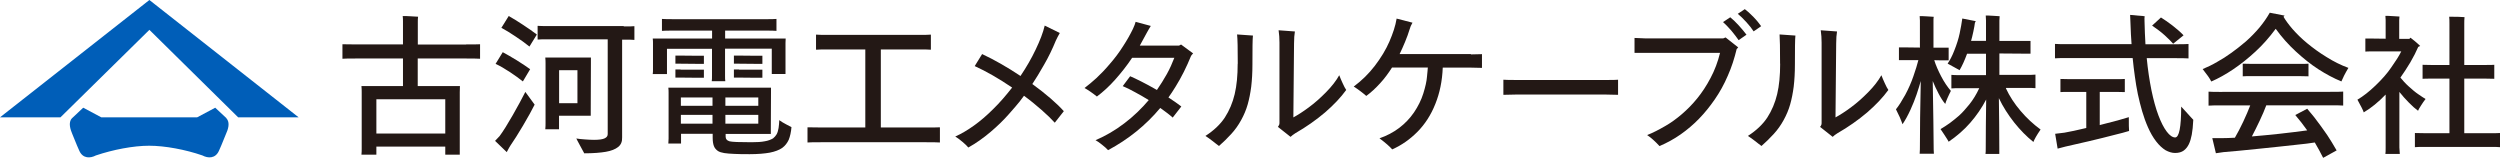
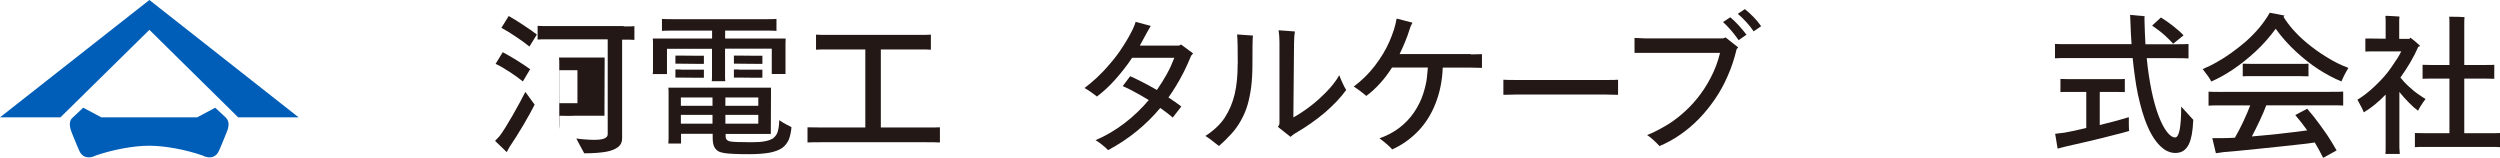
<svg xmlns="http://www.w3.org/2000/svg" id="_レイヤー_2" width="293.19" height="18.5" viewBox="0 0 293.19 18.5">
  <defs>
    <style>.cls-1{fill:#231815;}.cls-1,.cls-2{stroke-width:0px;}.cls-2{fill:#005eb8;}</style>
  </defs>
  <g id="_レイヤー_2-2">
-     <path class="cls-1" d="M52.22,11.64h-8.08v4.02h8.08v-4.02ZM54.66,5.21c.8,0,1.35,0,1.64-.02v1.7c-.31-.02-.85-.03-1.64-.03h-5.67v3.23h4.95c0,.18-.02.42-.02.72v7.33h-1.7v-.95h-8.08v.95h-1.75c.03-.27.03-.5.03-.71v-6.62c0-.19,0-.43-.03-.72h4.87v-3.23h-5.48c-.77,0-1.32,0-1.62.03v-1.7c.31,0,.85.02,1.62.02h5.48v-2.7c0-.18,0-.39-.03-.63.21,0,.53,0,.93.03.42.02.69.03.87.05-.03.21-.03.42-.03.58v2.68h5.67v-.02Z" />
-     <path class="cls-1" d="M67.72,8.23h-2.15v3.87h2.15v-3.87ZM65.56,13.58v1.58h-1.61c.03-.29.03-.53.03-.71v-6.99c0-.21,0-.43-.03-.71h5.35v.63l-.02,5.55v.64h-3.73v.02ZM73.15,3.1c.59,0,1.01,0,1.25-.03v1.61c-.24-.03-.66-.03-1.25-.03h-.19v11.46c.02.5-.14.87-.47,1.13s-.8.45-1.43.56c-.64.11-1.48.18-2.54.18-.08-.16-.26-.47-.5-.92-.24-.47-.4-.72-.43-.82.26.05.59.08,1,.11s.76.05,1.08.05c.59,0,1.01-.06,1.25-.18s.35-.27.35-.5V4.61h-6.98c-.58,0-.98,0-1.24.03v-1.61c.24.02.64.03,1.24.03h8.86v.03ZM58.79,3.28l.87-1.4c.5.27,1.06.63,1.69,1.04.63.42,1.17.79,1.61,1.13l-.87,1.41c-.48-.39-1.03-.79-1.64-1.19-.61-.42-1.16-.74-1.64-1M62.17,8.12l-.85,1.43c-.43-.35-.95-.72-1.54-1.11-.59-.39-1.14-.71-1.66-.95l.84-1.37c.48.26,1.04.58,1.66.96.63.39,1.14.74,1.56,1.04M58.57,15.99c.45-.61.96-1.43,1.56-2.48.59-1.03,1.08-1.94,1.48-2.73l1.09,1.49c-.32.64-.77,1.46-1.35,2.44s-1.08,1.77-1.49,2.36c-.08.11-.23.39-.43.77l-1.37-1.32.53-.56-.02.02Z" />
+     <path class="cls-1" d="M67.72,8.23h-2.15v3.87h2.15v-3.87ZM65.56,13.58v1.58c.03-.29.03-.53.03-.71v-6.99c0-.21,0-.43-.03-.71h5.35v.63l-.02,5.55v.64h-3.73v.02ZM73.15,3.1c.59,0,1.01,0,1.25-.03v1.61c-.24-.03-.66-.03-1.25-.03h-.19v11.46c.02.5-.14.87-.47,1.13s-.8.45-1.43.56c-.64.11-1.48.18-2.54.18-.08-.16-.26-.47-.5-.92-.24-.47-.4-.72-.43-.82.26.05.59.08,1,.11s.76.05,1.08.05c.59,0,1.01-.06,1.25-.18s.35-.27.35-.5V4.61h-6.98c-.58,0-.98,0-1.24.03v-1.61c.24.02.64.03,1.24.03h8.86v.03ZM58.79,3.28l.87-1.4c.5.27,1.06.63,1.69,1.04.63.42,1.17.79,1.61,1.13l-.87,1.41c-.48-.39-1.03-.79-1.64-1.19-.61-.42-1.16-.74-1.64-1M62.17,8.12l-.85,1.43c-.43-.35-.95-.72-1.54-1.11-.59-.39-1.14-.71-1.66-.95l.84-1.37c.48.26,1.04.58,1.66.96.63.39,1.14.74,1.56,1.04M58.57,15.99c.45-.61.96-1.43,1.56-2.48.59-1.03,1.08-1.94,1.48-2.73l1.09,1.49c-.32.64-.77,1.46-1.35,2.44s-1.08,1.77-1.49,2.36c-.08.11-.23.39-.43.77l-1.37-1.32.53-.56-.02.02Z" />
    <path class="cls-1" d="M86.68,8.17h2.73v.95h-.61l-2.12-.02h-.61v-.95h.61v.02ZM89.41,6.53v.96h-.61l-2.12-.02h-.61v-.95h.61l2.12.02h.61v-.02ZM85.07,14.5h3.86v-1.03h-3.86v1.03ZM88.93,11.43h-3.86v.98h3.86v-.98ZM79.85,14.5h3.71v-1.03h-3.71v1.03ZM83.56,11.43h-3.71v.98h3.71v-.98ZM79.82,8.17h2.73v.95h-.61l-2.12-.02h-.61v-.95h.61v.02ZM82.55,6.53v.96h-.61l-2.12-.02h-.61v-.95h.61l2.12.02h.61v-.02ZM91.37,14.08c.27.19.56.37.84.51.29.14.48.26.61.32-.05.59-.16,1.08-.32,1.48-.18.39-.43.71-.77.96-.35.24-.84.43-1.45.55-.61.11-1.4.18-2.35.18-.68,0-1.27,0-1.77-.03-.5-.02-.92-.05-1.22-.1-.32-.05-.56-.13-.74-.24-.23-.16-.39-.35-.48-.59s-.14-.56-.14-.98v-.45h-3.71v1.14h-1.49c.02-.24.03-.43.03-.59v-5.35c0-.18,0-.37-.03-.61h12.04v.56l-.02,4.31v.56h-5.3v.31c0,.13.03.24.11.34s.19.16.34.21c.31.08,1.17.11,2.57.11.64,0,1.17-.03,1.56-.11.39-.06.72-.19.98-.34.16-.13.31-.29.42-.48.11-.19.18-.45.23-.74.05-.29.06-.58.08-.88M83.52,5.72h-5.3v2.97h-1.67c.03-.19.03-.37.03-.53v-3.13c0-.14,0-.31-.03-.51h6.96v-.93h-4.53c-.64,0-1.09,0-1.35.03v-1.4c.26.02.72.03,1.35.03h10.75c.63,0,1.08,0,1.33-.03v1.4c-.27-.03-.71-.03-1.33-.03h-4.69v.93h7.1c0,.11-.02.27-.02.51v3.65h-1.61v-2.97h-5.48v3.13c0,.32,0,.53.03.68h-1.59c.03-.13.03-.34.03-.68v-3.13l.02.02Z" />
    <path class="cls-1" d="M108.62,14.95c.79,0,1.33,0,1.61-.02v1.78c-.27-.02-.82-.03-1.61-.03h-12.3c-.79,0-1.32,0-1.62.03v-1.78c.31,0,.85.02,1.62.02h5.16V5.8h-4.32c-.69,0-1.19,0-1.46.03v-1.77c.27.03.77.03,1.46.03h10.58c.69,0,1.16,0,1.43-.03v1.77c-.26-.03-.74-.03-1.43-.03h-4.44v9.15h5.32,0Z" />
-     <path class="cls-1" d="M121.05,9.84c1.67,1.22,2.91,2.3,3.71,3.2l-1.06,1.35c-.39-.43-.9-.93-1.54-1.49-.64-.56-1.33-1.13-2.07-1.67-.08.11-.26.34-.51.68-.26.32-.68.82-1.27,1.48-.58.66-1.3,1.37-2.15,2.09s-1.72,1.33-2.6,1.82c-.13-.16-.35-.39-.68-.66s-.59-.48-.85-.63c.72-.32,1.46-.76,2.2-1.29.74-.53,1.49-1.17,2.25-1.93.76-.74,1.49-1.59,2.22-2.52-1.59-1.08-3.05-1.91-4.39-2.52l.87-1.41c1.45.68,2.94,1.53,4.5,2.57.69-1.03,1.29-2.06,1.78-3.1.5-1.04.87-1.99,1.06-2.81l1.77.87c-.16.27-.32.58-.47.9-.4.98-.85,1.91-1.37,2.81-.51.9-.98,1.67-1.4,2.3" />
    <path class="cls-1" d="M139.92,6.27c-.13.11-.19.23-.24.29-.26.63-.53,1.25-.85,1.88s-.63,1.19-.95,1.7c-.31.51-.59.93-.85,1.29.61.4,1.13.76,1.51,1.06l-1.01,1.3c-.35-.32-.84-.69-1.46-1.13-1.7,2.04-3.75,3.68-6.12,4.95-.16-.18-.4-.4-.71-.64s-.56-.43-.76-.53c1.19-.51,2.31-1.16,3.38-1.98,1.06-.8,2.01-1.72,2.86-2.72-.5-.31-1.04-.63-1.59-.92-.56-.31-1.04-.55-1.46-.72l.87-1.16c.34.14.77.35,1.29.61s1.13.59,1.85,1c.42-.61.8-1.22,1.16-1.86s.64-1.29.88-1.91h-4.95c-.61.92-1.29,1.77-1.99,2.56s-1.43,1.45-2.14,1.98c-.56-.45-1.04-.77-1.45-1,.43-.32.9-.72,1.4-1.17.5-.47,1.03-1.01,1.58-1.67.56-.64,1.08-1.33,1.54-2.06.47-.72.85-1.4,1.16-2.04.16-.35.27-.63.31-.82l1.78.48s-.13.21-.24.4c-.11.19-.18.32-.21.37-.31.56-.58,1.08-.84,1.54h4.6l.24-.13,1.41,1.04h.02Z" />
    <path class="cls-1" d="M157.07,8.84c.1.27.23.58.39.92.16.35.29.61.42.79-.63.87-1.46,1.75-2.49,2.64-1.04.88-2.2,1.7-3.49,2.44-.23.14-.4.29-.55.42l-1.48-1.17c.11-.14.18-.29.18-.43V4.98c0-.47-.03-.95-.1-1.43l1.91.14c-.06.35-.1.82-.1,1.4l-.08,8.68c.53-.29,1.14-.68,1.8-1.17.68-.5,1.35-1.09,2.03-1.78s1.19-1.35,1.54-1.98M145.16,7.46c0-1.77-.02-2.89-.08-3.42l1.86.13c-.05.39-.06,1.53-.06,3.42,0,.93-.05,1.78-.14,2.56-.1.77-.24,1.48-.42,2.11-.18.63-.43,1.22-.76,1.82s-.71,1.14-1.17,1.64c-.47.51-.93.96-1.43,1.4-.23-.16-.48-.37-.82-.63-.32-.24-.58-.43-.77-.55.98-.63,1.74-1.35,2.27-2.15.53-.82.92-1.74,1.16-2.75s.35-2.2.35-3.55" />
    <path class="cls-1" d="M172.51,6.38l1.29-.03v1.61l-1.29-.03h-3.31c-.06,1.56-.35,2.97-.87,4.26-.51,1.29-1.22,2.38-2.09,3.26-.87.88-1.86,1.58-2.97,2.07-.27-.32-.77-.76-1.49-1.3.84-.29,1.61-.69,2.3-1.21s1.27-1.13,1.75-1.83c.48-.71.85-1.45,1.09-2.22.24-.77.39-1.43.43-1.96s.1-.88.1-1.08h-4.2c-.42.66-.88,1.29-1.4,1.85-.51.56-1.04,1.06-1.62,1.48-.18-.16-.4-.34-.68-.55s-.53-.39-.79-.55c.93-.69,1.75-1.49,2.48-2.44.72-.95,1.29-1.88,1.7-2.83s.71-1.83.85-2.7l1.86.48c-.16.26-.27.53-.34.79-.14.47-.32.95-.53,1.46s-.43,1-.64,1.43h8.37l-.02.03Z" />
    <path class="cls-1" d="M189.76,9.35v1.77l-1.35-.03h-10.72l-1.38.03v-1.77c.29.02.74.03,1.38.03h10.72c.64,0,1.09,0,1.35-.03" />
    <path class="cls-1" d="M204.61,1.06c.31.23.64.53,1.03.93.39.4.68.77.9,1.08l-.88.61c-.21-.32-.48-.68-.85-1.08s-.71-.74-1.01-.98l.84-.56h-.02ZM202.92,2.03c.29.23.63.55,1,.96.37.42.68.77.9,1.08l-.92.64c-.21-.31-.5-.68-.85-1.11-.37-.42-.69-.76-.98-1.01l.87-.58-.02.02ZM202.1,4.5l.27-.11,1.48,1.17-.18.19c-.26,1.08-.59,2.12-1.04,3.13-.43,1.01-.95,1.94-1.53,2.78-.58.84-1.19,1.59-1.85,2.27s-1.38,1.29-2.15,1.83-1.61,1-2.48,1.37c-.51-.55-.98-.98-1.45-1.29.69-.27,1.38-.63,2.07-1.03.71-.4,1.37-.88,2.01-1.43s1.24-1.16,1.8-1.85c.56-.69,1.09-1.49,1.56-2.39.48-.9.85-1.88,1.11-2.94h-10.03v-1.75c.58.03.98.05,1.21.05h9.19Z" />
-     <path class="cls-1" d="M220.65,8.84c.1.27.23.58.39.92.16.35.29.61.42.79-.63.87-1.46,1.75-2.49,2.64-1.04.88-2.2,1.7-3.49,2.44-.23.14-.42.29-.55.42l-1.48-1.17c.13-.14.18-.29.18-.43V4.98c0-.47-.03-.95-.1-1.43l1.91.14c-.06.35-.1.82-.1,1.4l-.08,8.68c.53-.29,1.14-.68,1.8-1.17.68-.5,1.35-1.09,2.03-1.78.68-.69,1.19-1.35,1.54-1.98M208.76,7.46c0-1.77-.02-2.89-.06-3.42l1.86.13c-.05.39-.06,1.53-.06,3.42,0,.93-.05,1.78-.14,2.56-.1.77-.24,1.48-.42,2.11-.18.63-.43,1.22-.76,1.82s-.71,1.14-1.17,1.64c-.47.51-.93.96-1.43,1.4-.23-.16-.48-.37-.82-.63-.32-.24-.58-.43-.77-.55.98-.63,1.74-1.35,2.27-2.15.53-.82.92-1.74,1.16-2.75s.35-2.2.35-3.55" />
-     <path class="cls-1" d="M235.24,10.35c.43.93,1.01,1.82,1.72,2.65.71.84,1.49,1.56,2.35,2.19-.47.69-.74,1.17-.84,1.46-.79-.63-1.53-1.38-2.25-2.28-.71-.9-1.32-1.85-1.8-2.86.03,2.2.05,4.15.05,5.8v.74h-1.62c.03-.13.03-.39.03-.74,0-1.56.02-3.44.05-5.64-.51.98-1.13,1.88-1.86,2.72s-1.59,1.58-2.54,2.23c-.05-.1-.16-.29-.34-.56s-.37-.58-.61-.92c.37-.23.74-.45,1.09-.71s.71-.55,1.08-.87c.37-.34.77-.77,1.21-1.32s.82-1.17,1.16-1.9h-2.14c-.51,0-.88,0-1.13.03v-1.59c.23.03.61.03,1.13.03h2.93v-2.51h-2.22c-.29.79-.58,1.43-.88,1.93-.1-.06-.34-.19-.72-.4-.39-.21-.61-.34-.68-.37.27-.4.55-.92.8-1.58.26-.66.47-1.3.61-1.96s.24-1.24.31-1.75l1.58.31-.1.19c-.03.27-.1.63-.19,1.06-.1.45-.18.8-.26,1.06h1.75v-2.39l-.03-.58c.19,0,.47,0,.84.03.37.02.63.03.79.05-.02.16-.03.34-.03.51v2.39h3.65v1.49h-1l-2.65-.02v2.51h3.1c.51,0,.88,0,1.13-.03v1.59c-.23-.03-.61-.03-1.13-.03h-2.33l.02.02ZM226.66,9.32c.06,3.81.11,6.41.11,7.83,0,.23,0,.53.03.88h-1.67c.03-.34.03-.63.03-.88,0-1.94.03-4.48.1-7.65-.14.51-.31,1.04-.5,1.61-.19.55-.42,1.14-.71,1.77s-.59,1.19-.93,1.69c-.06-.19-.18-.47-.32-.82-.16-.35-.31-.66-.45-.93.34-.42.69-.98,1.09-1.7.39-.72.71-1.46.96-2.19s.45-1.35.58-1.88h-2.28v-1.49h.84l1.62.02v-3.18l-.03-.51c.19,0,.48,0,.85.03.39.02.64.03.8.05-.03.14-.03.29-.03.45v3.17h1.78v1.49h-.82l-.87-.02c.19.61.47,1.24.82,1.91s.74,1.24,1.13,1.69c-.13.24-.24.51-.39.82-.13.31-.23.53-.27.71-.26-.31-.51-.69-.77-1.19-.26-.48-.51-1.03-.76-1.64" />
    <path class="cls-1" d="M254.87,5.14c-.23-.26-.55-.59-1-1s-.95-.77-1.48-1.14l1.04-.95c.37.23.8.53,1.32.92.5.39.95.77,1.33,1.17l-1.21.98-.02.02ZM246.24,14.67c1.7-.42,2.84-.74,3.42-.93,0,.82,0,1.37.03,1.62-.42.13-1.01.29-1.8.48-.79.21-1.77.45-2.91.72s-2.06.48-2.75.63c-.48.13-.79.21-.92.24l-.29-1.74,1.08-.13c.64-.11,1.49-.29,2.57-.55v-4.23h-2.07c-.43,0-.76,0-.96.02v-1.54c.21,0,.53.02.96.02h5.63c.43,0,.76,0,.96-.02v1.54c-.21,0-.53-.02-.96-.02h-1.98v3.87h-.02ZM255.8,12.5c.1.11.26.27.47.51s.4.45.58.64.31.32.37.4c-.03.72-.1,1.3-.18,1.75-.08.43-.19.8-.34,1.11s-.34.55-.59.74c-.26.19-.59.29-1.03.29-.35,0-.72-.11-1.11-.32-.37-.23-.74-.56-1.11-1.04s-.68-1.03-.95-1.64c-.27-.61-.5-1.25-.69-1.9-.19-.64-.35-1.32-.5-1.99-.14-.69-.26-1.38-.35-2.07-.1-.71-.19-1.43-.26-2.17h-7.52c-.77,0-1.3,0-1.59.03v-1.69c.29.03.82.03,1.59.03h7.39c-.05-.61-.1-1.53-.14-2.75l-.03-.68c.14,0,.45.03.92.08.47.03.74.06.79.08-.03.11-.03.29-.02.55.02.98.06,1.88.11,2.73h3.46c.76,0,1.29,0,1.59-.03v1.69c-.31-.02-.84-.03-1.59-.03h-3.31c.13,1.35.32,2.6.55,3.75.24,1.16.51,2.14.82,2.96.31.82.63,1.45.98,1.91.34.45.68.68.98.68.47,0,.71-1.21.71-3.6" />
    <path class="cls-1" d="M263.02,7.47c.21,0,.53.02.96.02h5.79c.43,0,.76,0,.96-.02v1.48c-.21,0-.53-.02-.96-.02h-5.79c-.43,0-.76,0-.96.02v-1.48ZM260.62,10.77h12.59c.77,0,1.3,0,1.59-.03v1.64c-.29-.03-.82-.03-1.59-.03h-7.43c-.19.51-.45,1.13-.77,1.8-.32.68-.63,1.3-.92,1.85.95-.08,2.03-.18,3.23-.31s2.28-.27,3.26-.4c-.43-.61-.9-1.22-1.4-1.8l1.4-.74c.55.63,1.09,1.32,1.62,2.06.55.74.96,1.37,1.25,1.85s.48.8.58.98l-1.58.87c-.11-.23-.27-.53-.47-.9-.21-.37-.37-.66-.51-.9-.47.08-1.25.18-2.36.29-1.11.13-2.52.27-4.24.45s-3.09.31-4.1.39l-.9.13-.42-1.77h1.16c.45,0,.96-.02,1.49-.05.31-.53.64-1.16.98-1.88.34-.72.61-1.37.82-1.91h-3.28c-.79,0-1.32,0-1.61.03v-1.64c.29.03.82.03,1.61.03M266.86,3.41c-.71.96-1.49,1.85-2.36,2.65s-1.74,1.49-2.6,2.07-1.72,1.06-2.57,1.43c-.16-.34-.5-.82-1.01-1.46.56-.23,1.14-.51,1.7-.84.58-.32,1.14-.68,1.69-1.08.55-.39,1.11-.84,1.69-1.33.56-.5,1.09-1.04,1.58-1.62.48-.58.88-1.16,1.21-1.74l1.74.34-.13.14c.26.43.61.92,1.08,1.46.47.53,1.03,1.09,1.7,1.64.68.56,1.43,1.11,2.27,1.62.84.53,1.69.95,2.56,1.27-.42.71-.68,1.24-.82,1.59-.9-.37-1.8-.85-2.7-1.43-.9-.58-1.78-1.29-2.65-2.09s-1.66-1.69-2.35-2.65" />
    <path class="cls-1" d="M292.05,15.62c.53,0,.92,0,1.14-.02v1.66c-.21-.03-.59-.03-1.14-.03h-7.68c-.55,0-.93,0-1.16.03v-1.66c.23,0,.61.02,1.16.02h2.89v-6.4h-2.12c-.48,0-.82,0-1.03.02v-1.64c.21,0,.55.02,1.03.02h2.12V2.73c0-.27,0-.53-.03-.77.84,0,1.43.02,1.8.05-.03.27-.03.51-.03.74v4.87h2.49c.48,0,.82,0,1.03-.02v1.64c-.21,0-.55-.02-1.03-.02h-2.49v6.4h3.05ZM283.58,12.99c-.32-.23-.68-.55-1.08-.96-.4-.4-.77-.82-1.11-1.25v6.51c.02.37.03.61.05.76h-1.69c.03-.14.03-.4.03-.76v-6.2c-.84.87-1.7,1.58-2.57,2.09-.06-.23-.32-.72-.74-1.49.68-.4,1.38-.95,2.12-1.66.74-.71,1.37-1.41,1.86-2.14.51-.72.9-1.33,1.16-1.86h-3.44c-.34,0-.59,0-.77.02v-1.53h.77l1.61.02v-2.2l-.03-.48c.19,0,.48,0,.85.03.37.02.64.03.8.05l-.03.42v2.2h1.19l.13-.14c.13.1.31.24.53.42.23.19.42.37.61.55l-.23.11c-.24.56-.55,1.17-.93,1.82-.39.64-.77,1.24-1.16,1.78.26.32.58.68.98,1.04s.77.68,1.13.92c.34.24.63.42.84.55-.18.23-.35.47-.53.76-.19.29-.31.5-.37.66" />
    <polygon class="cls-2" points="17.52 0 0 13.76 7.09 13.76 17.52 3.5 27.93 13.76 35.02 13.76 17.52 0" />
    <path class="cls-2" d="M26.57,13.87l-1.33-1.24-2.12,1.13h-11.24l-2.12-1.13-1.32,1.24c-.48.5-.16,1.37.03,1.82.21.47.42,1.09.84,2.01.42.92,1.29.87,1.93.53,2.01-.68,4.4-1.14,6.25-1.14s4.26.45,6.25,1.14c.64.34,1.51.39,1.93-.53s.63-1.54.84-2.01c.21-.45.53-1.32.03-1.82" />
  </g>
</svg>